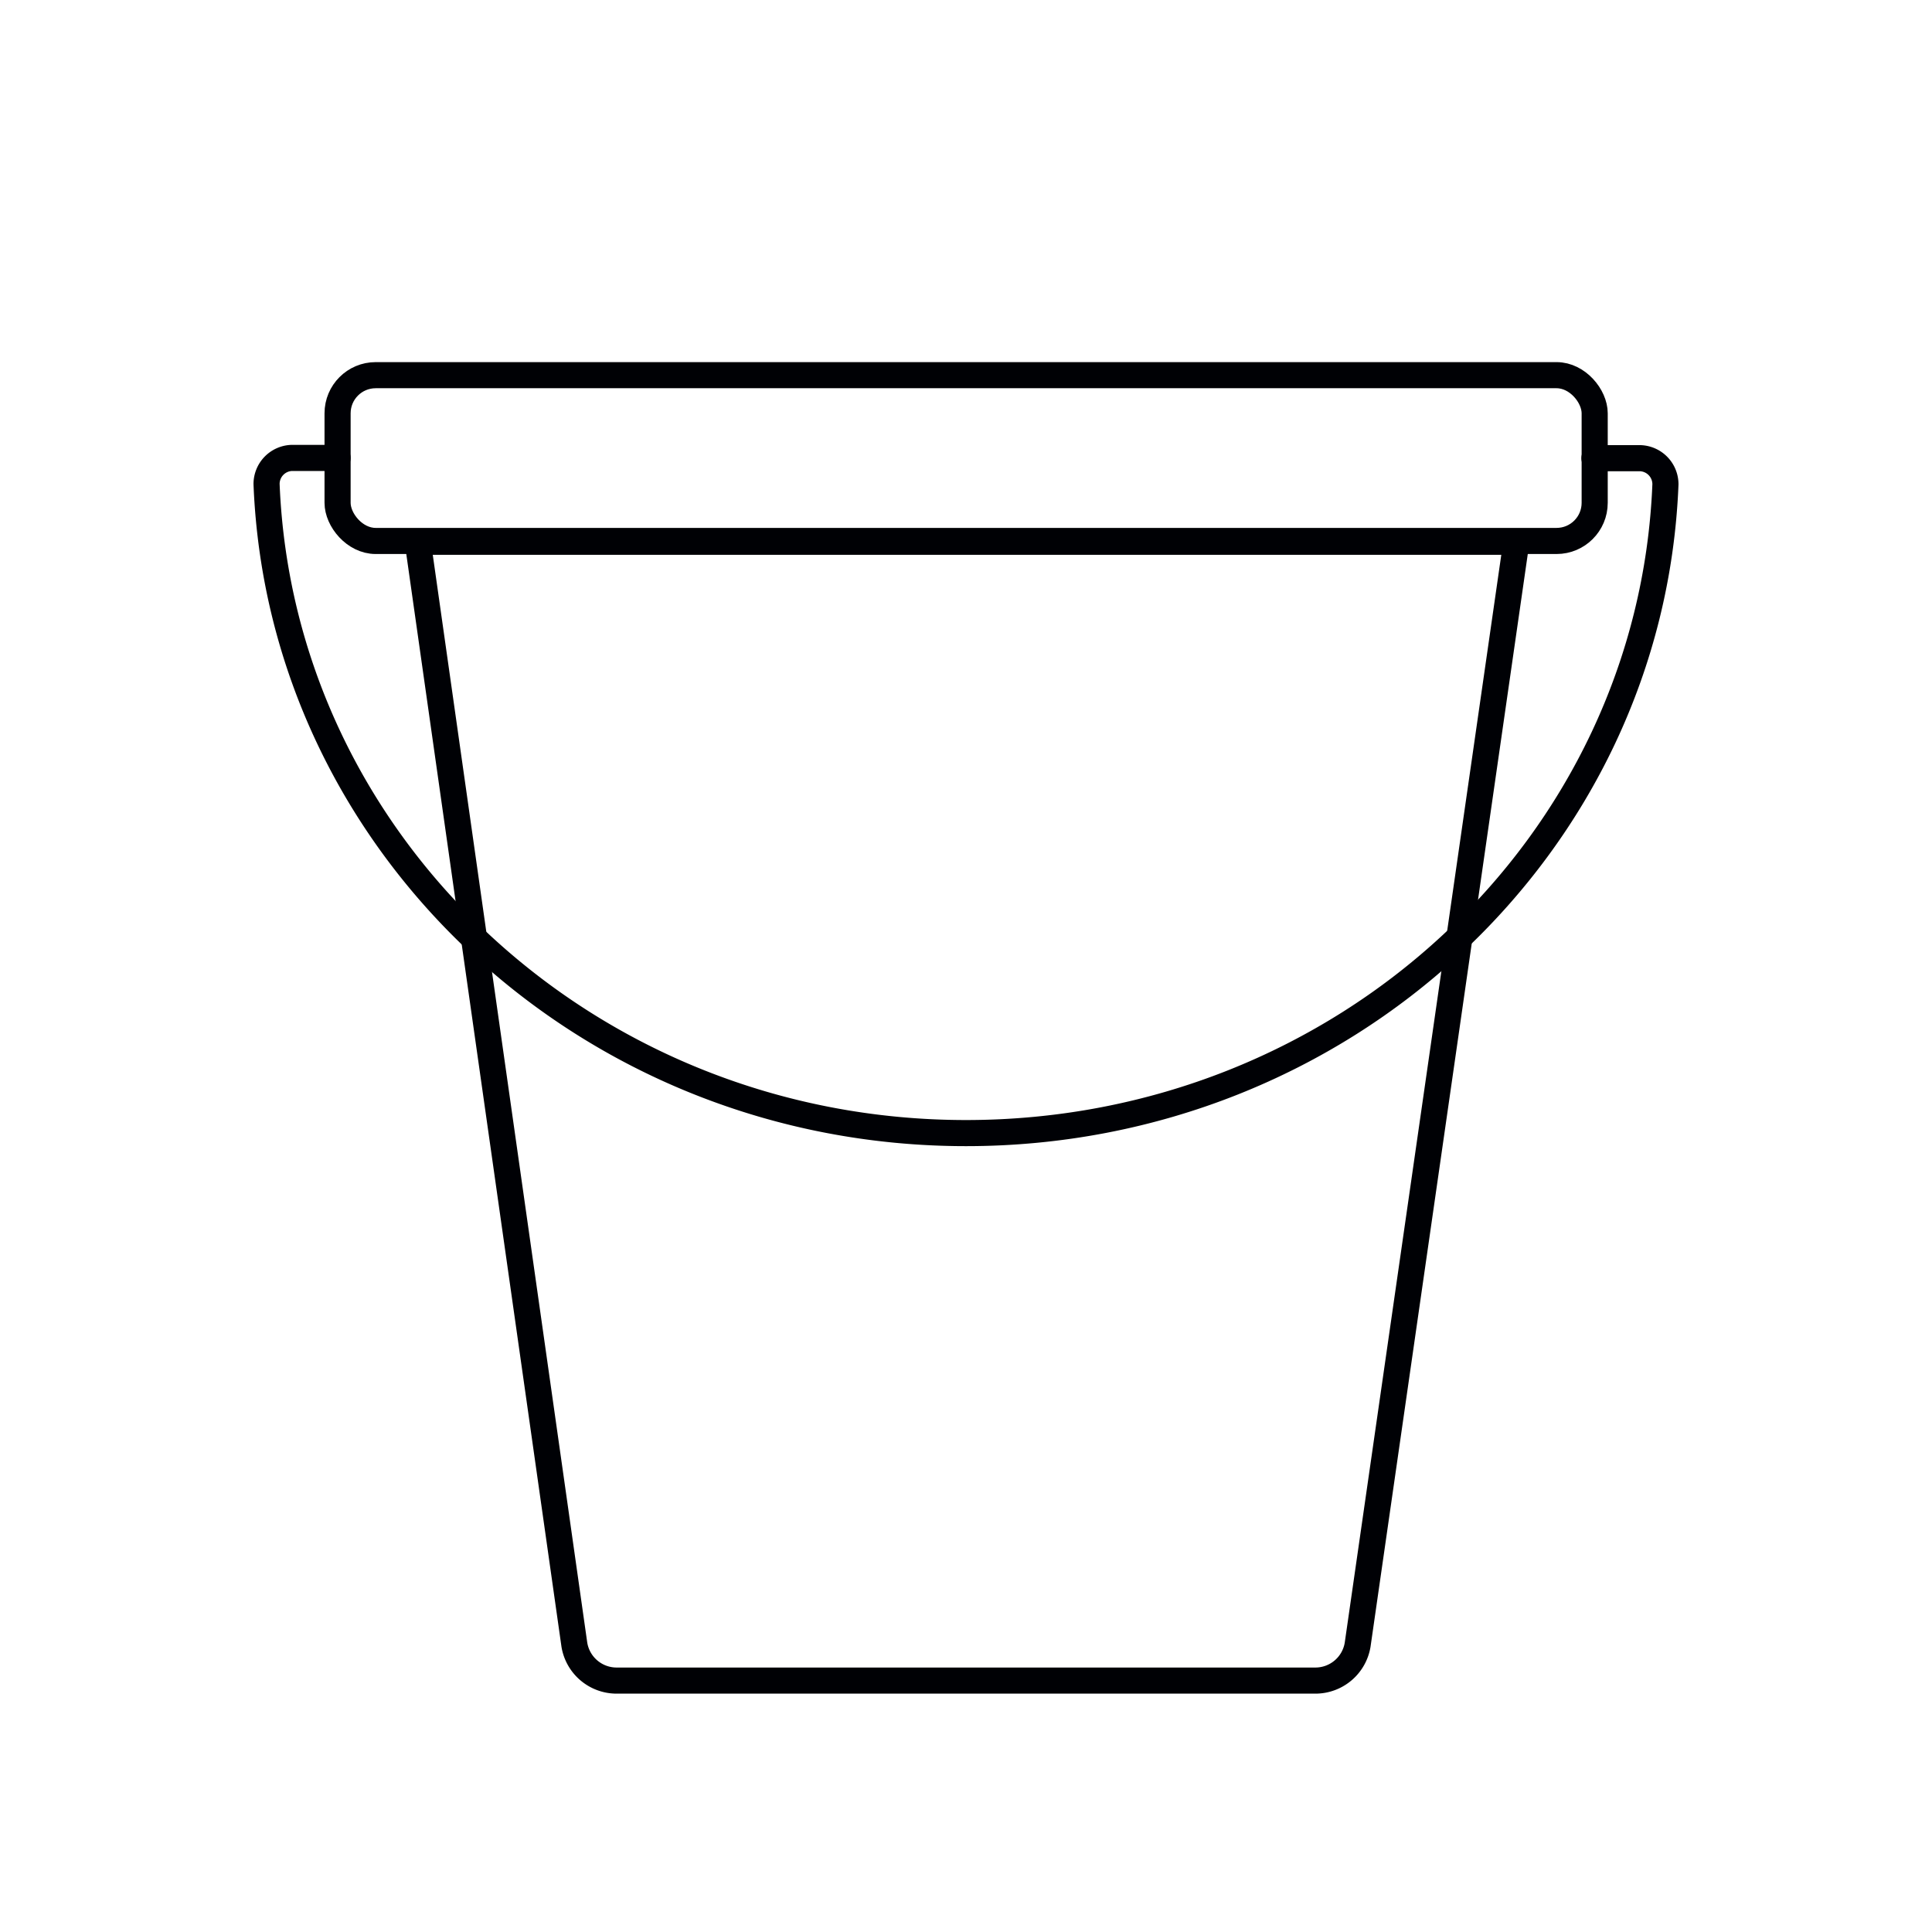
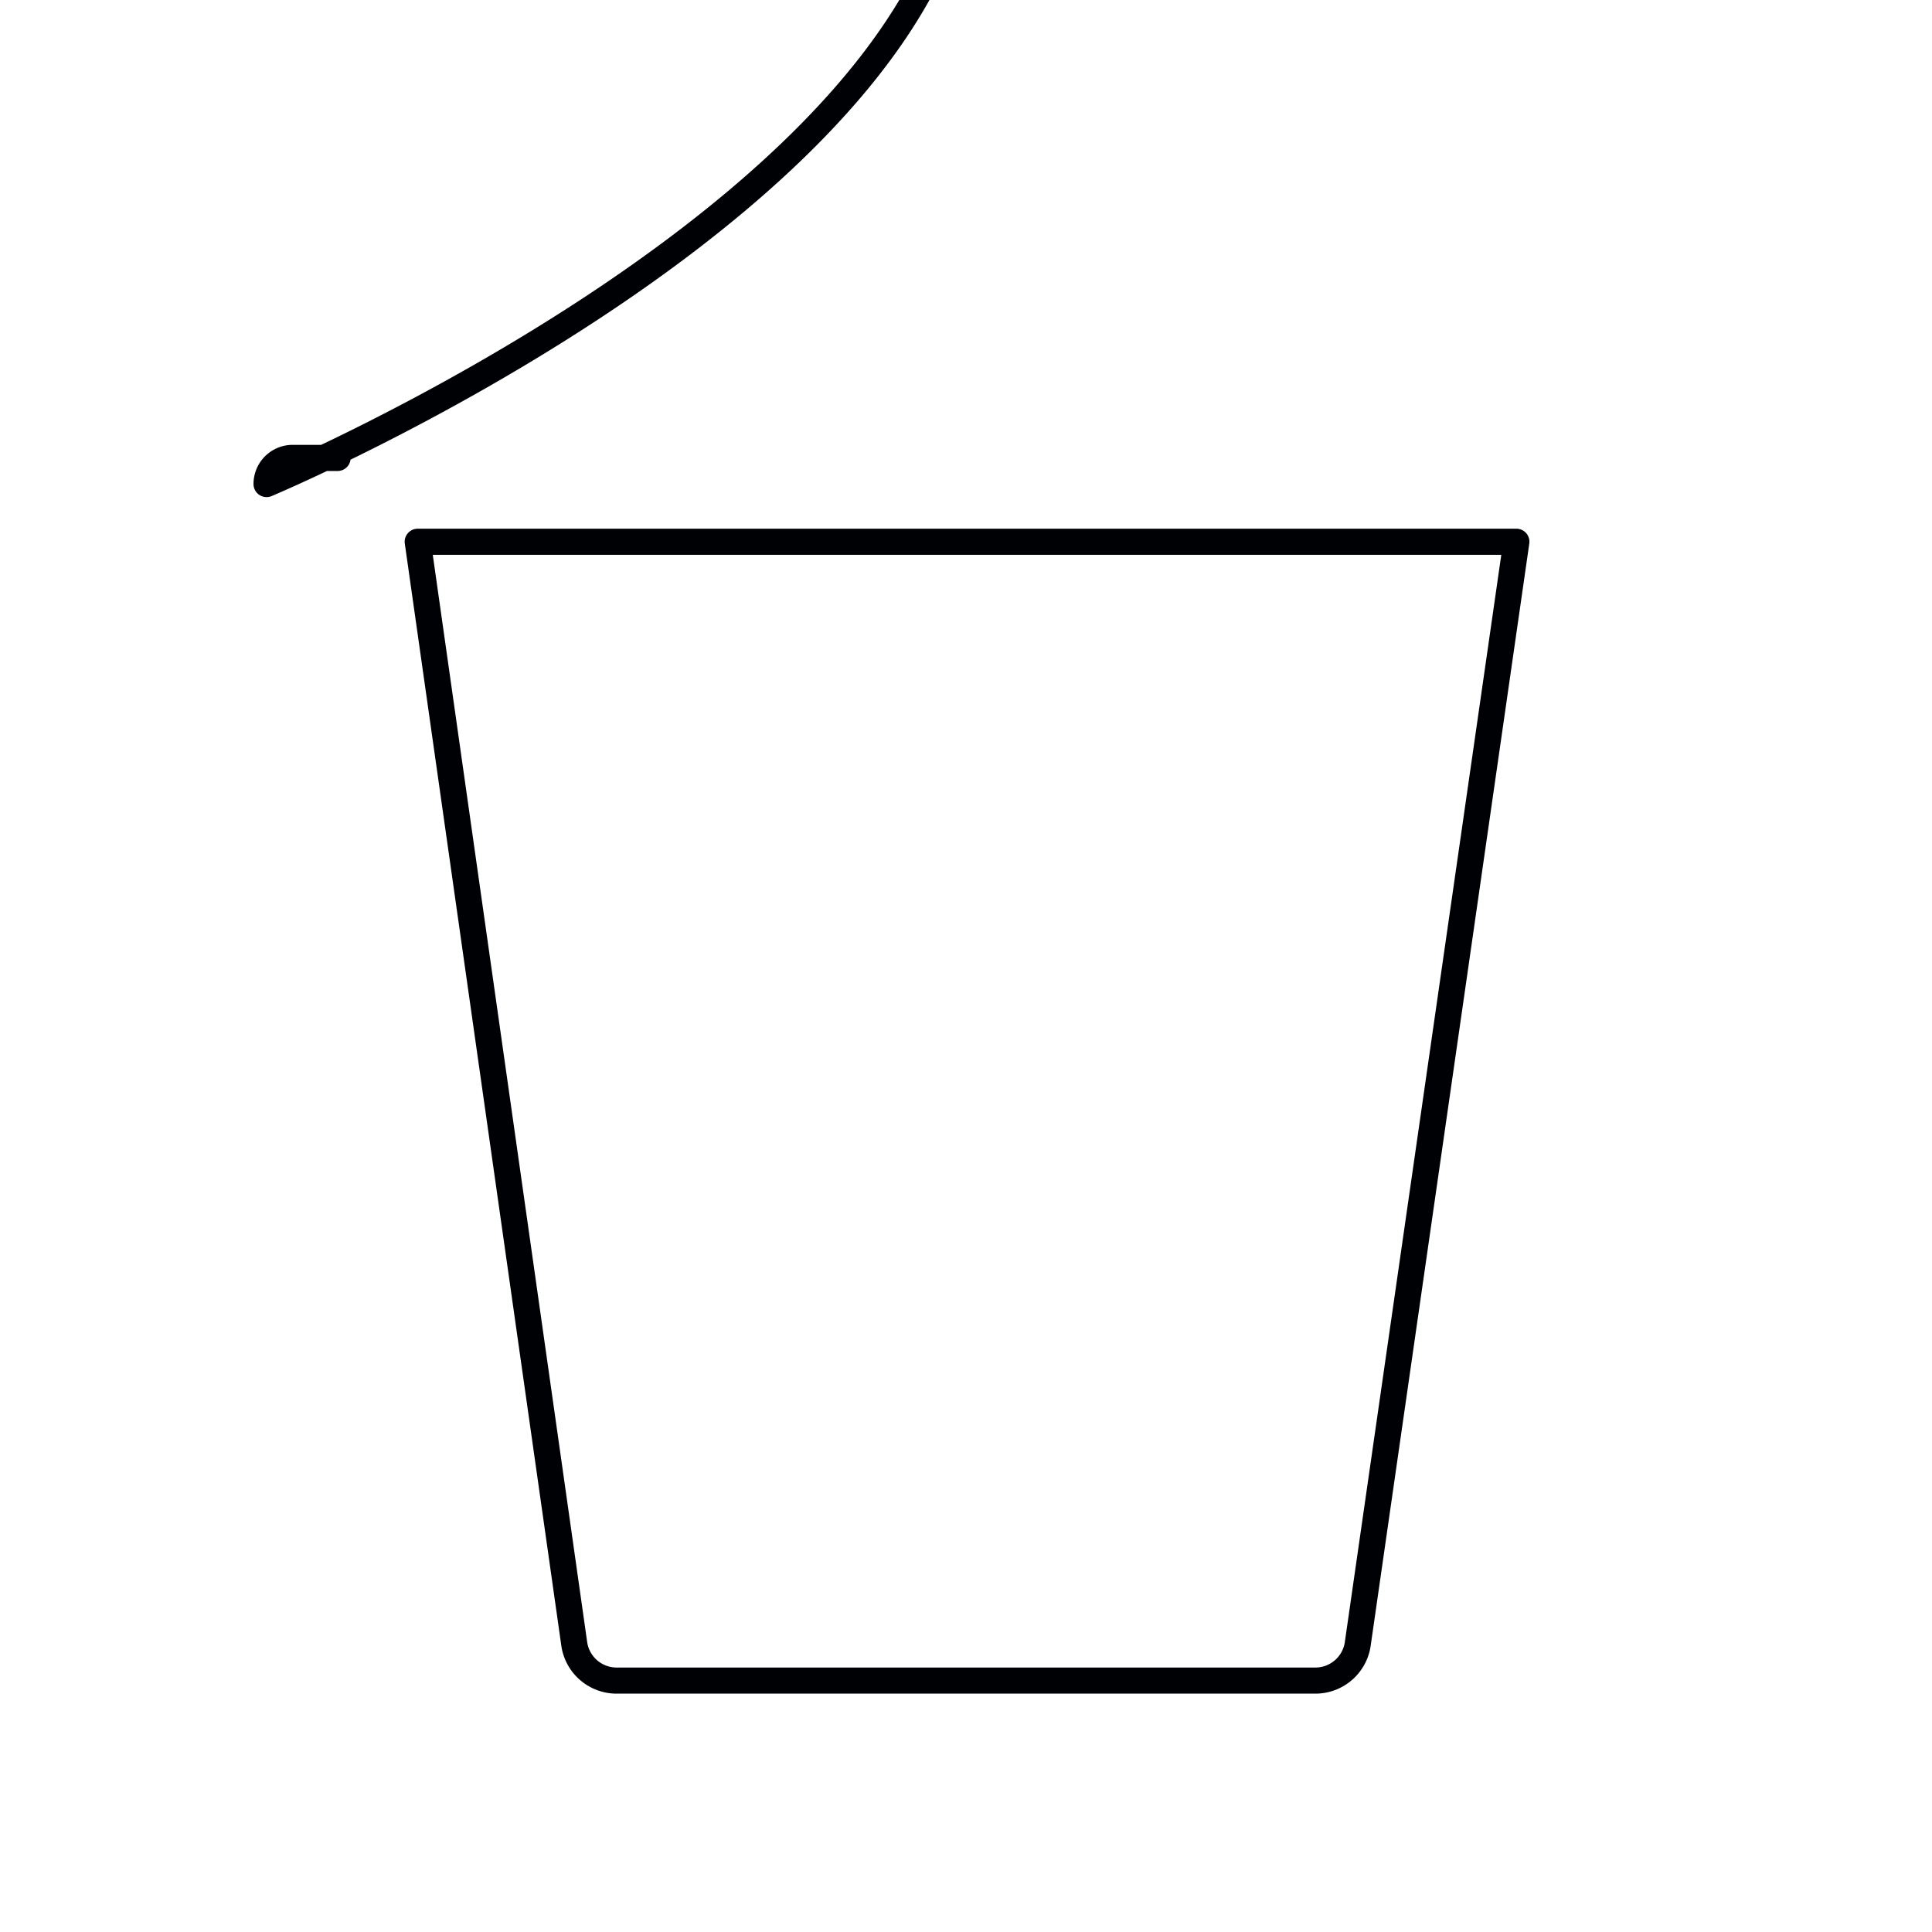
<svg xmlns="http://www.w3.org/2000/svg" id="Слой_2" data-name="Слой 2" viewBox="0 0 74 74">
  <defs>
    <style>.cls-1,.cls-2{fill:none;stroke:#000105;stroke-linecap:round;stroke-linejoin:round;}.cls-2{stroke-width:1.42px;}</style>
  </defs>
  <title>ведраимпортерия</title>
  <path class="cls-1" d="M50.41,64.37H23.59A1.64,1.64,0,0,1,22,63l-6-42.25H58.08L52,63A1.64,1.64,0,0,1,50.41,64.37Z" />
-   <rect class="cls-1" x="12.93" y="14.37" width="48.15" height="6.35" rx="1.46" />
-   <path class="cls-1" d="M12.93,17.54H11.16a1,1,0,0,0-.95,1C10.76,32.36,22.54,43.4,37,43.4s26.24-11,26.79-24.85a1,1,0,0,0-.95-1H61.07" />
+   <path class="cls-1" d="M12.93,17.54H11.16a1,1,0,0,0-.95,1s26.24-11,26.79-24.85a1,1,0,0,0-.95-1H61.07" />
  <polyline class="cls-2" points="679.9 -752.82 679.9 86.84 -109.43 86.84 -109.43 327.69 -370.69 327.69 -648.55 327.69 -648.55 -736.59" />
</svg>